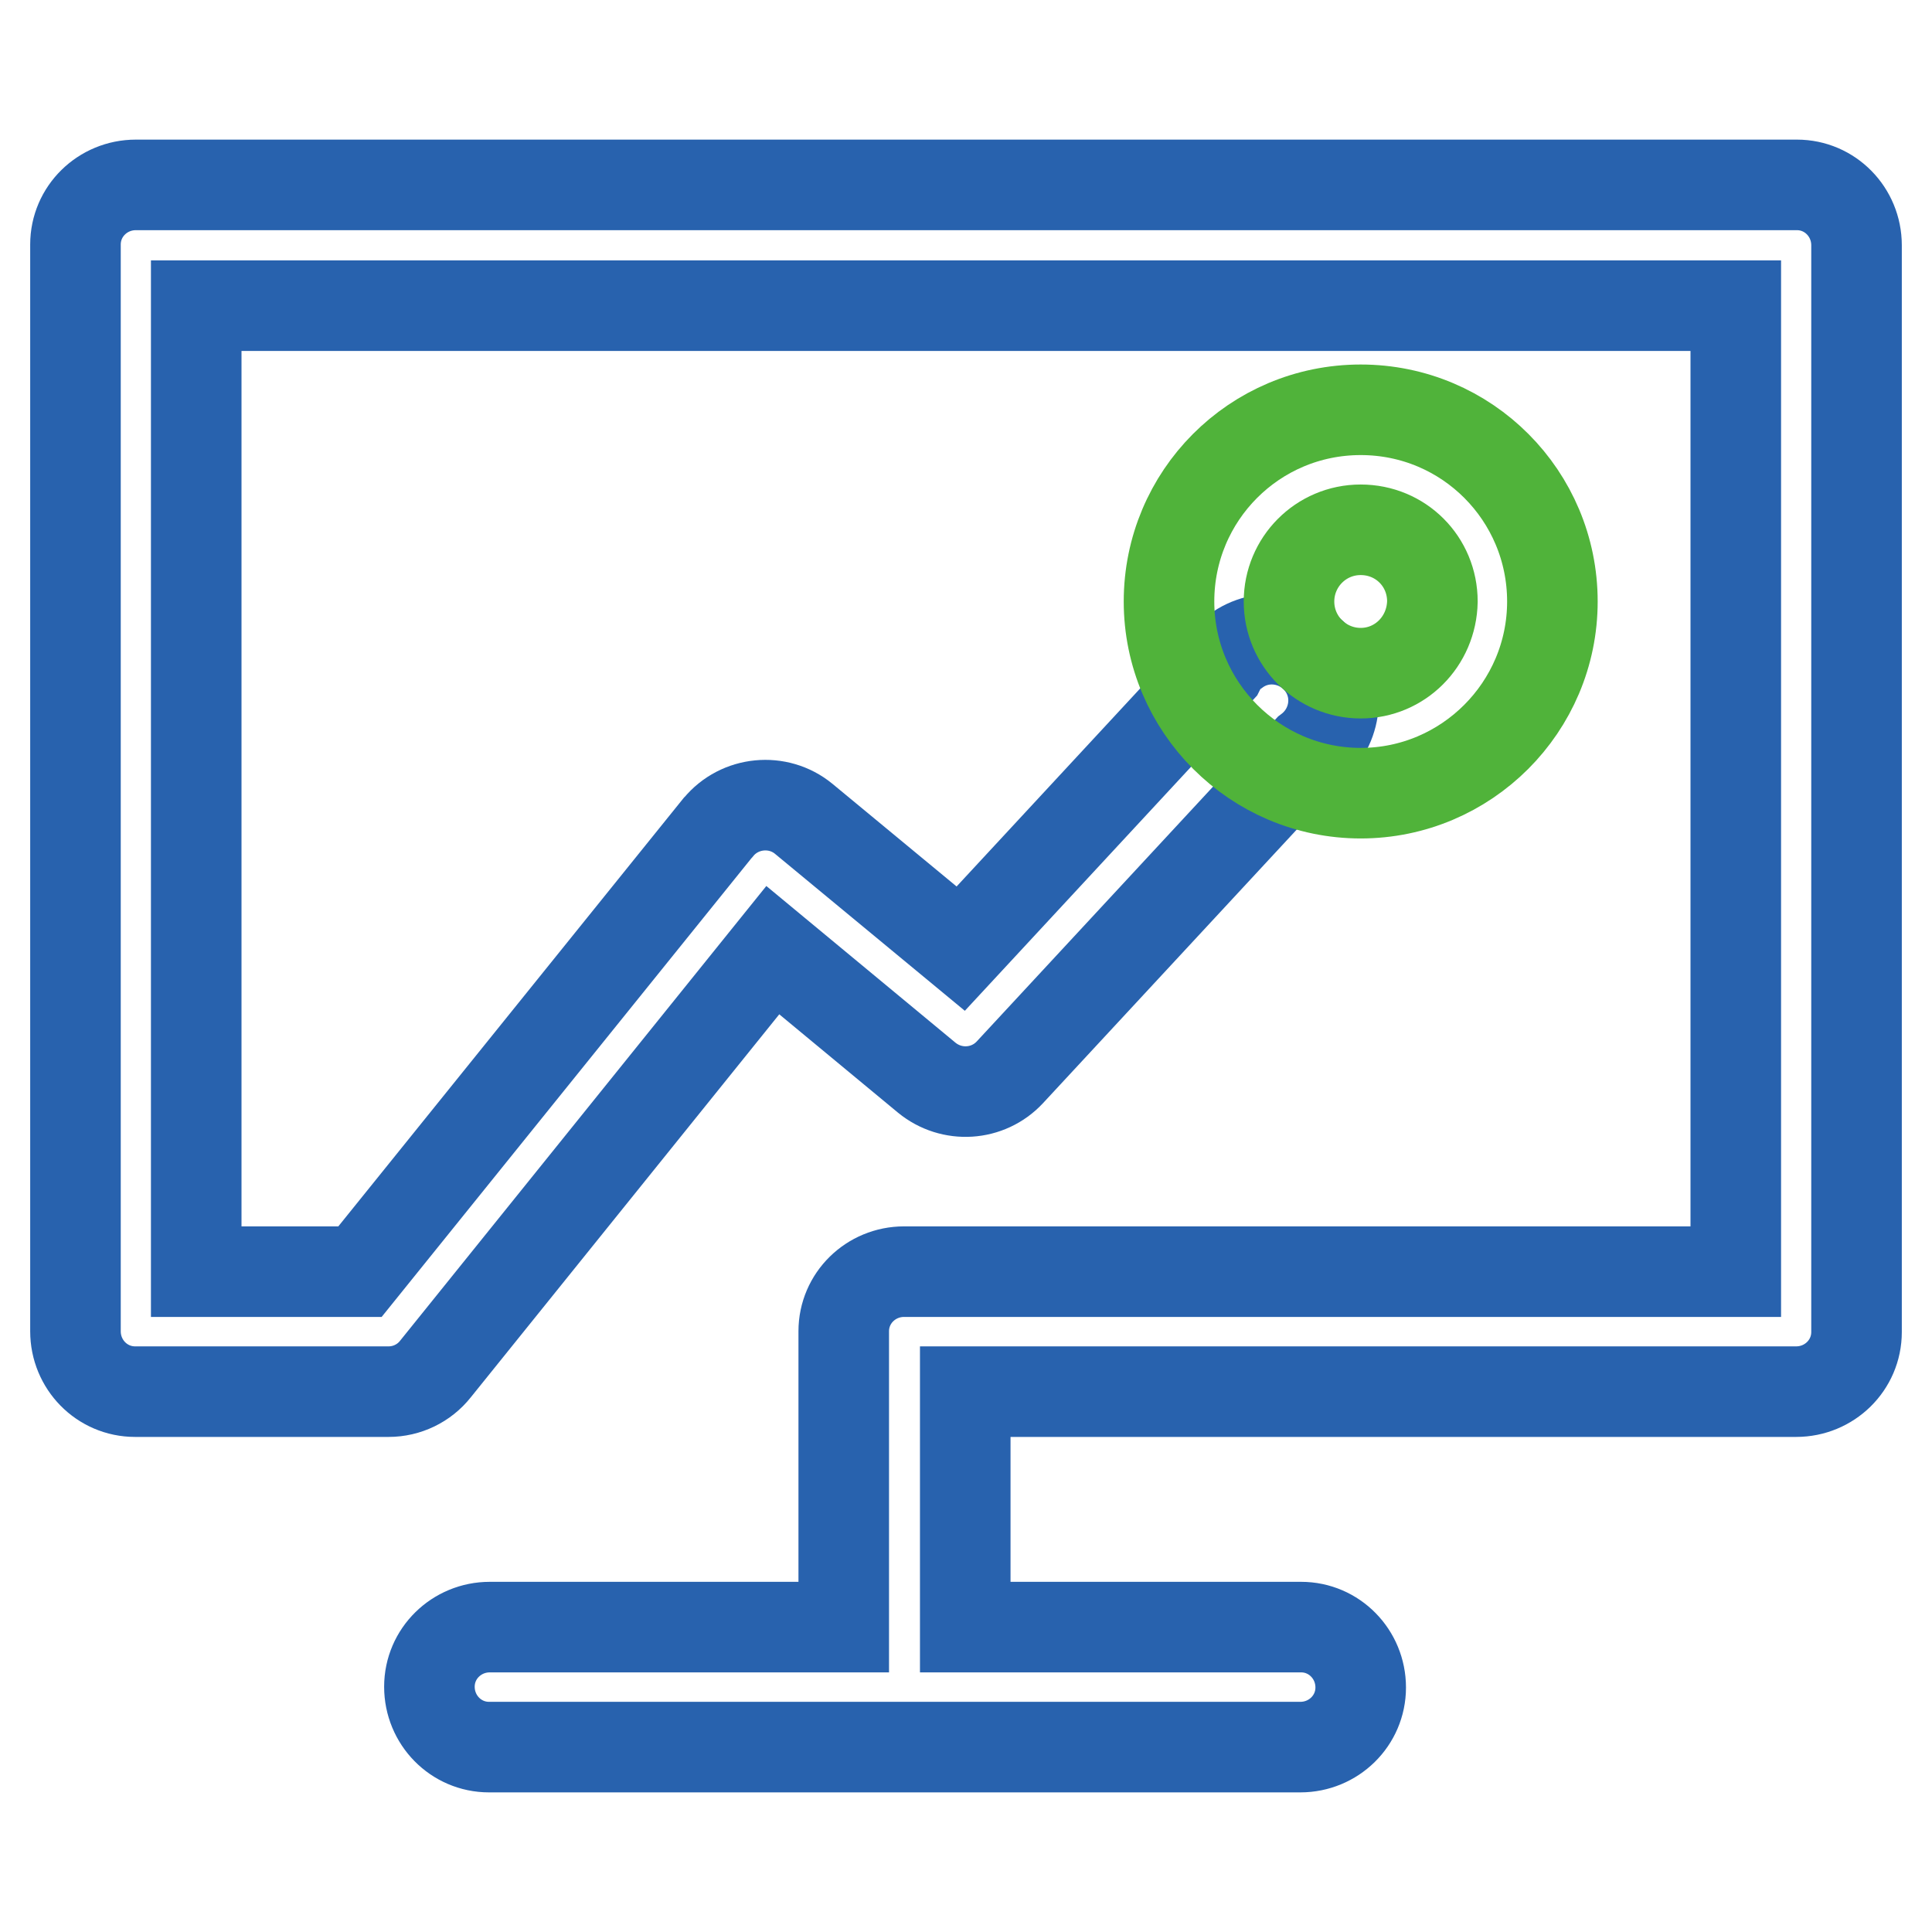
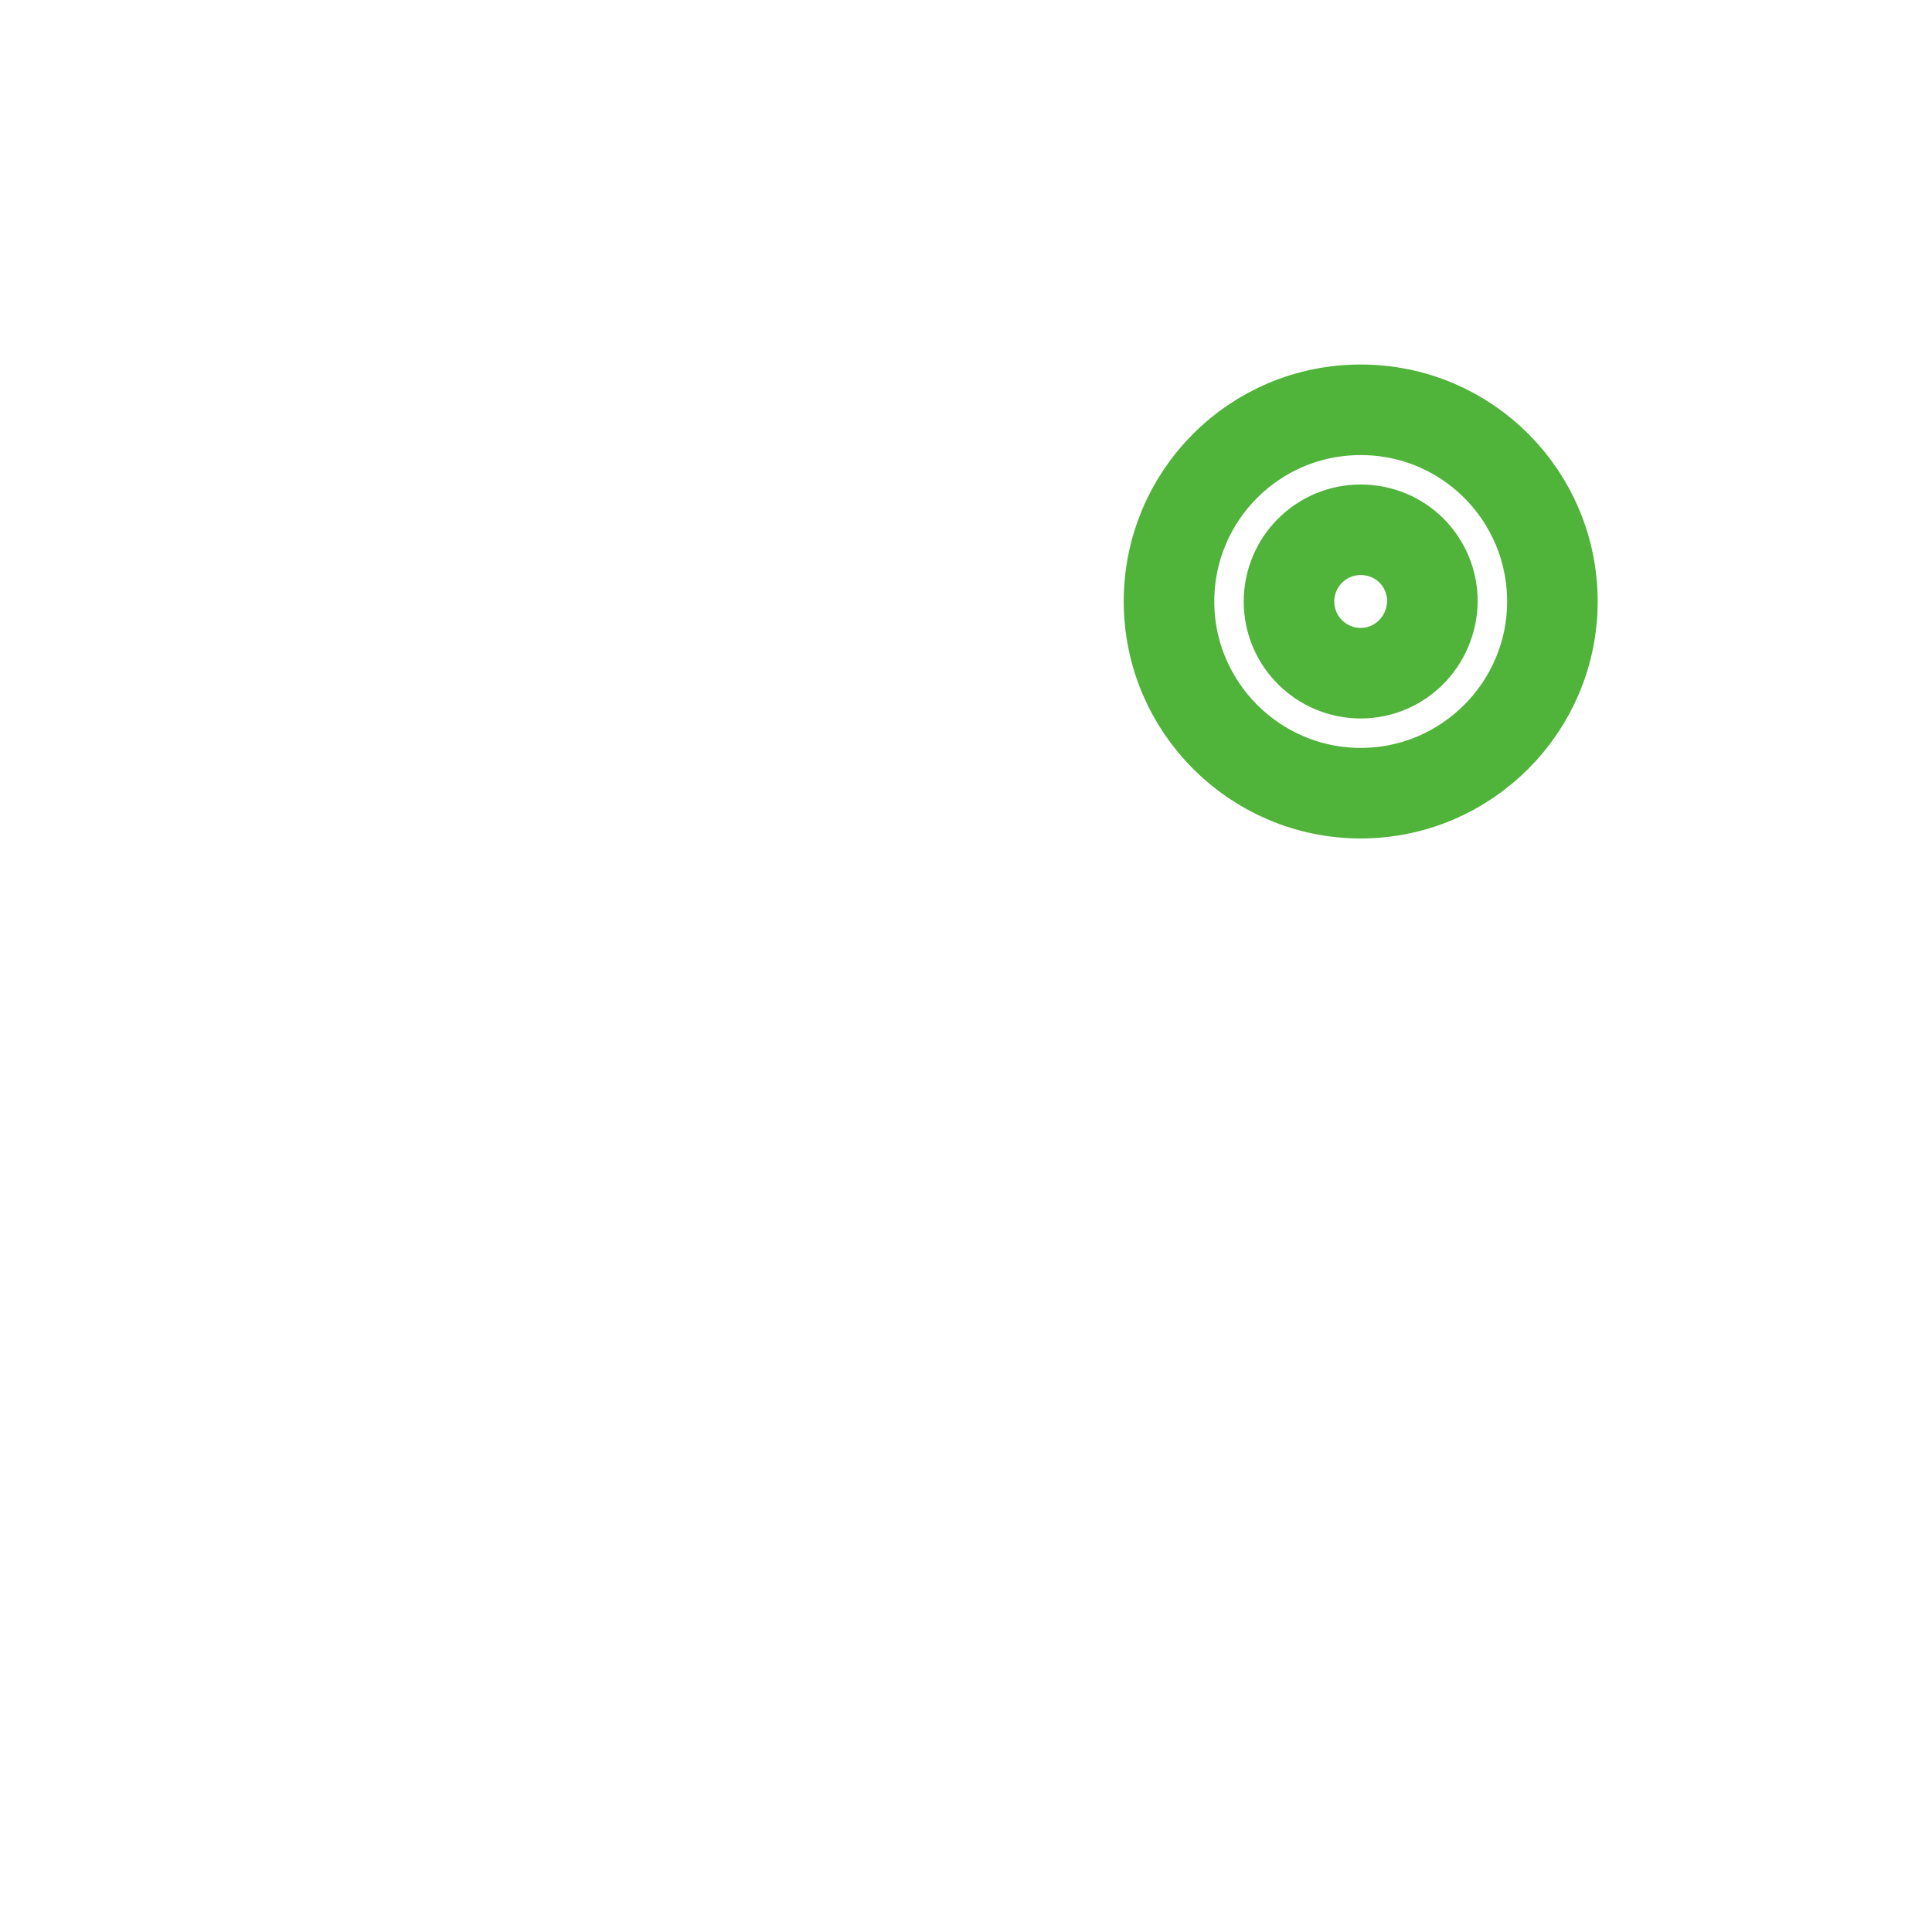
<svg xmlns="http://www.w3.org/2000/svg" version="1.1" x="0px" y="0px" viewBox="0 0 256 256" enable-background="new 0 0 256 256" xml:space="preserve">
  <g>
-     <path stroke-width="12" fill-opacity="0" stroke="#2862ae" d="M238.1,24.5H18c-4.4,0-8,3.5-8,7.9v144c0,4.4,3.5,8,7.9,8h33.6c2.4,0,4.7-1.1,6.2-3l44.7-55.5l20.4,16.9 c3.3,2.7,8.1,2.4,11-0.7l39.6-42.7c3.6-2.7,4.4-7.8,1.7-11.4c-2.7-3.6-7.8-4.4-11.4-1.7c-0.9,0.6-1.6,1.4-2.1,2.4l-34.3,37 l-20.8-17.2c-3.4-2.8-8.5-2.3-11.3,1.1c0,0,0,0-0.1,0.1l-47.4,58.8H26v-128h204v128H119.8c-4.4,0-8,3.5-8,7.9v39.2H64.9 c-4.4,0-8,3.5-8,7.9v0c0,4.4,3.5,8,7.9,8h107.5c4.4,0,8-3.5,8-7.9v0c0-4.4-3.5-8-7.9-8h-44.5v-31.2H238c4.4,0,8-3.5,8-7.9v-144 C246,28.1,242.5,24.5,238.1,24.5C238.1,24.5,238.1,24.5,238.1,24.5z" />
    <path stroke-width="12" fill-opacity="0" stroke="#50b33a" d="M180.3,54.3c-14.1,0-25.4,11.4-25.4,25.4s11.4,25.4,25.4,25.4s25.4-11.4,25.4-25.4 C205.7,65.7,194.4,54.3,180.3,54.3C180.3,54.3,180.3,54.3,180.3,54.3z M180.3,89.2c-5.2,0-9.5-4.2-9.5-9.5c0-5.2,4.2-9.5,9.5-9.5 s9.5,4.2,9.5,9.5l0,0C189.7,85,185.5,89.2,180.3,89.2C180.3,89.2,180.3,89.2,180.3,89.2z" />
  </g>
</svg>